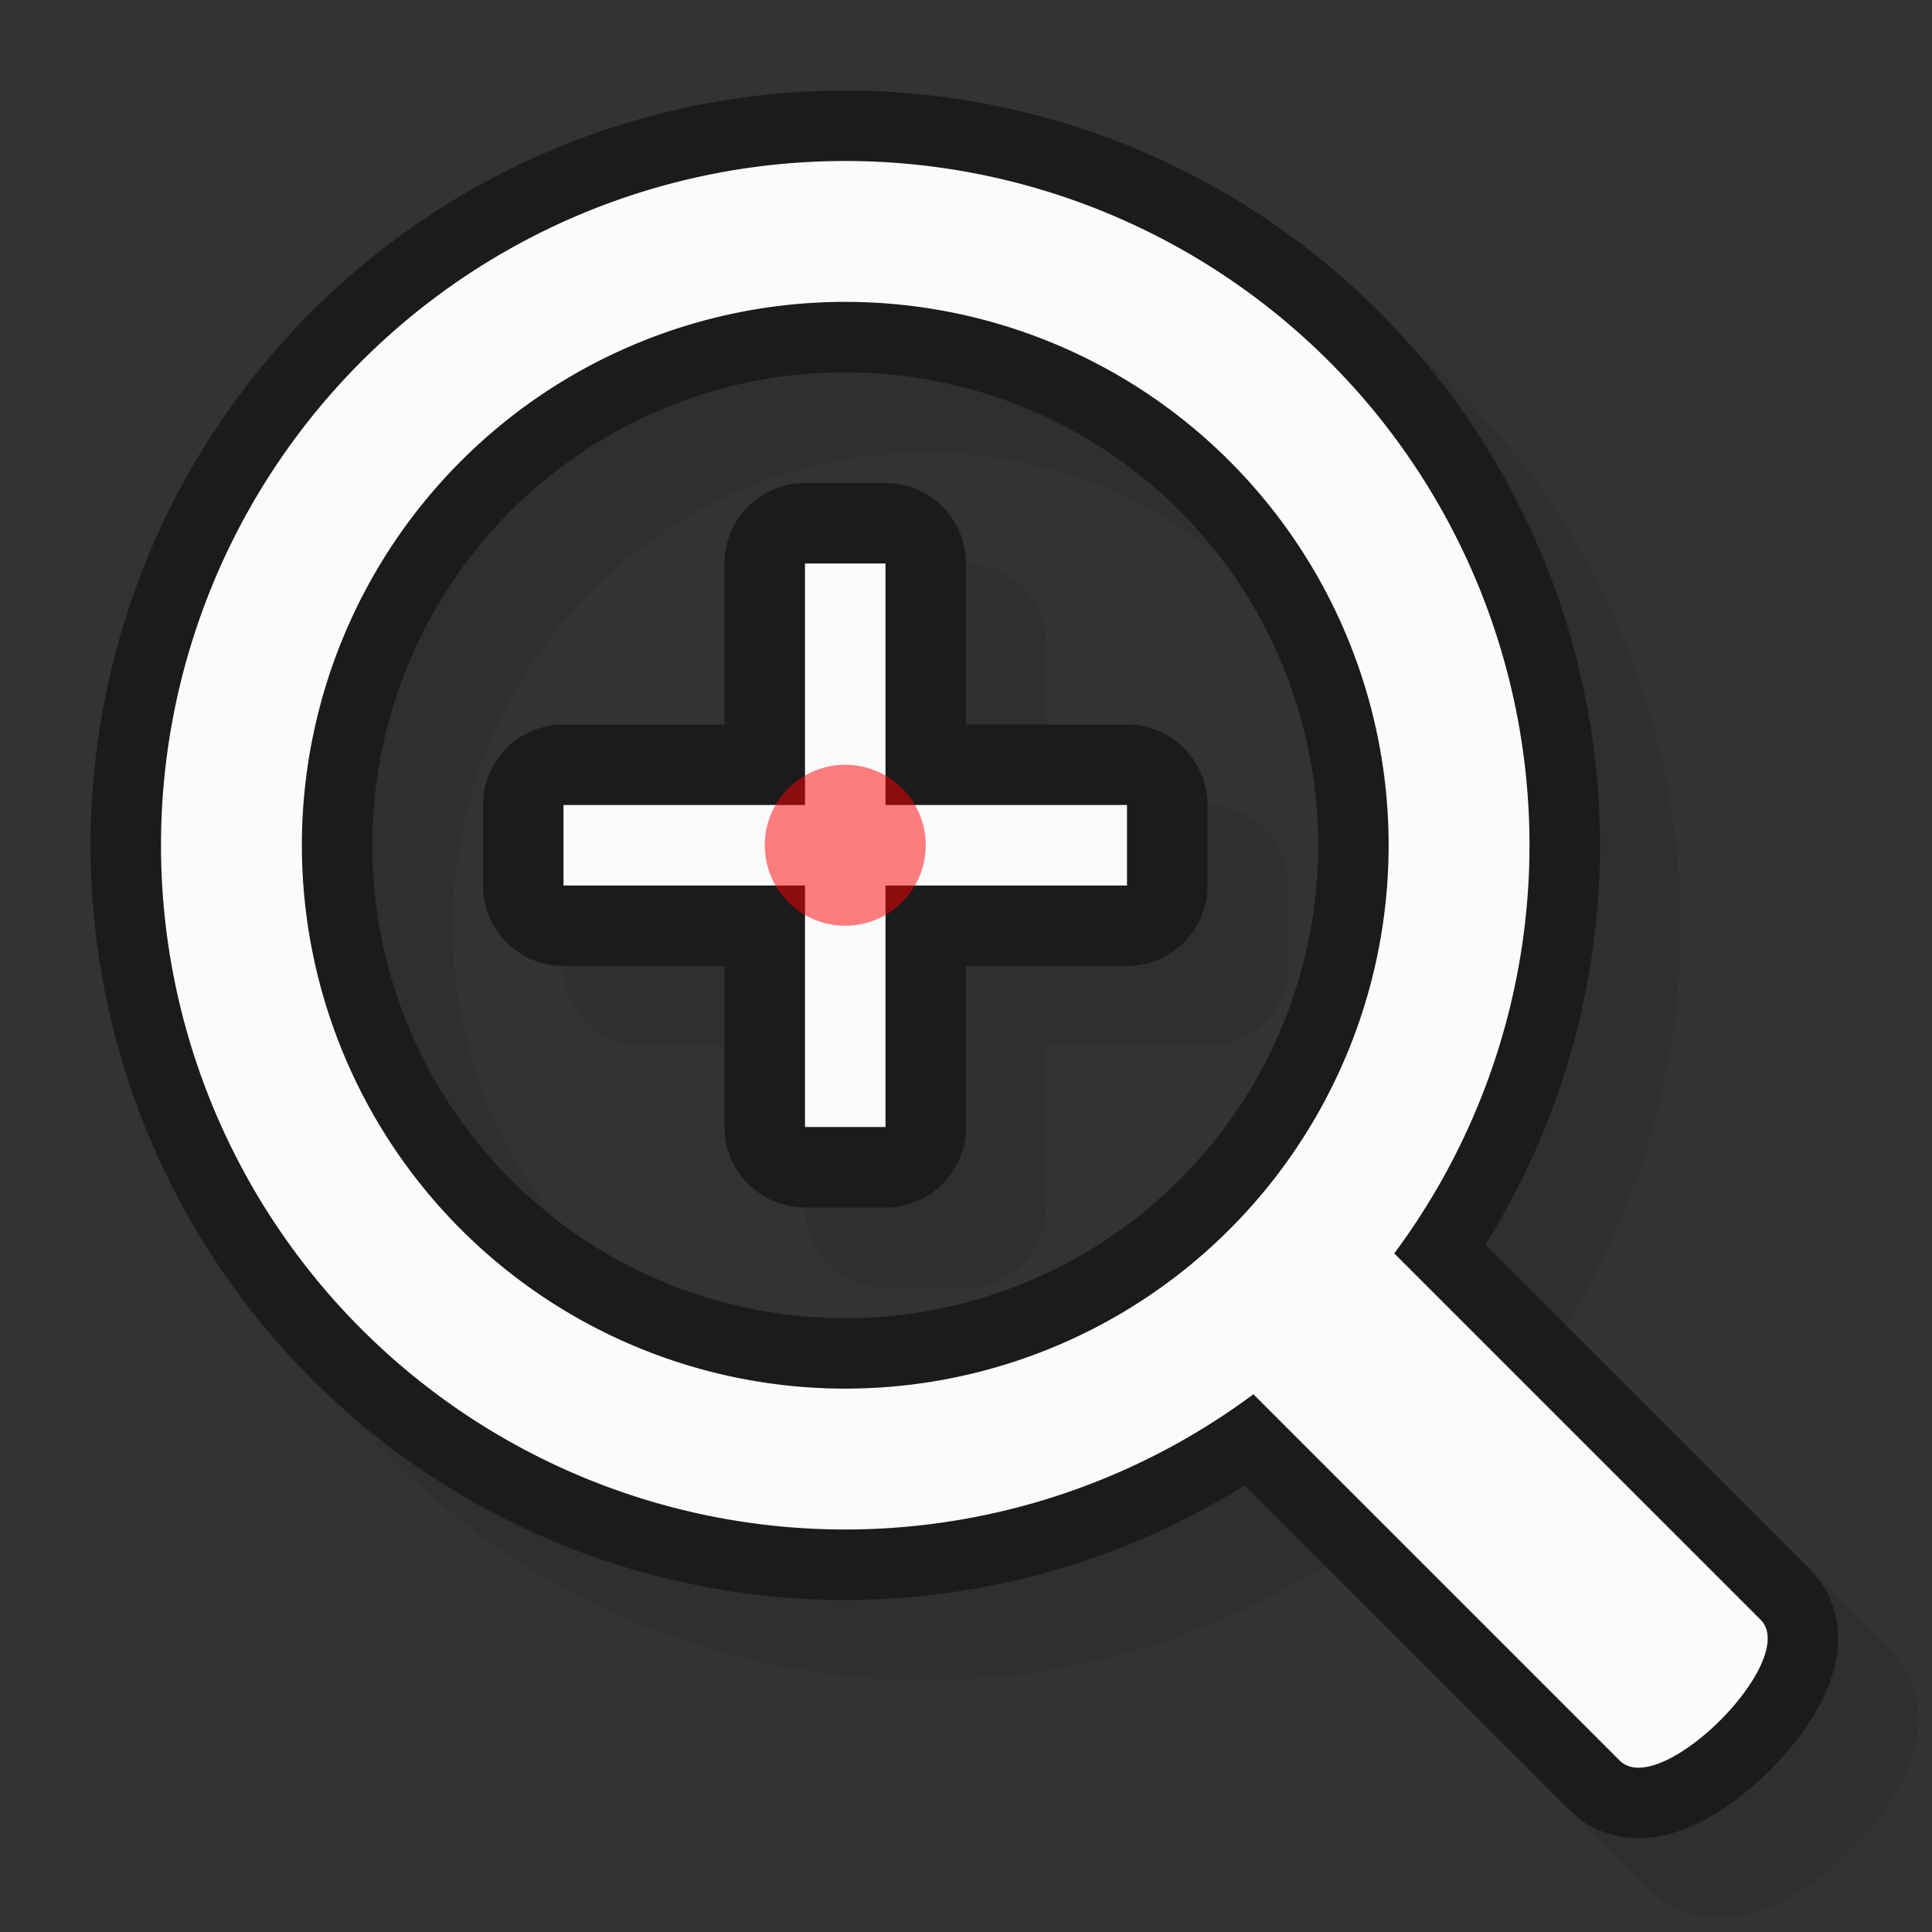
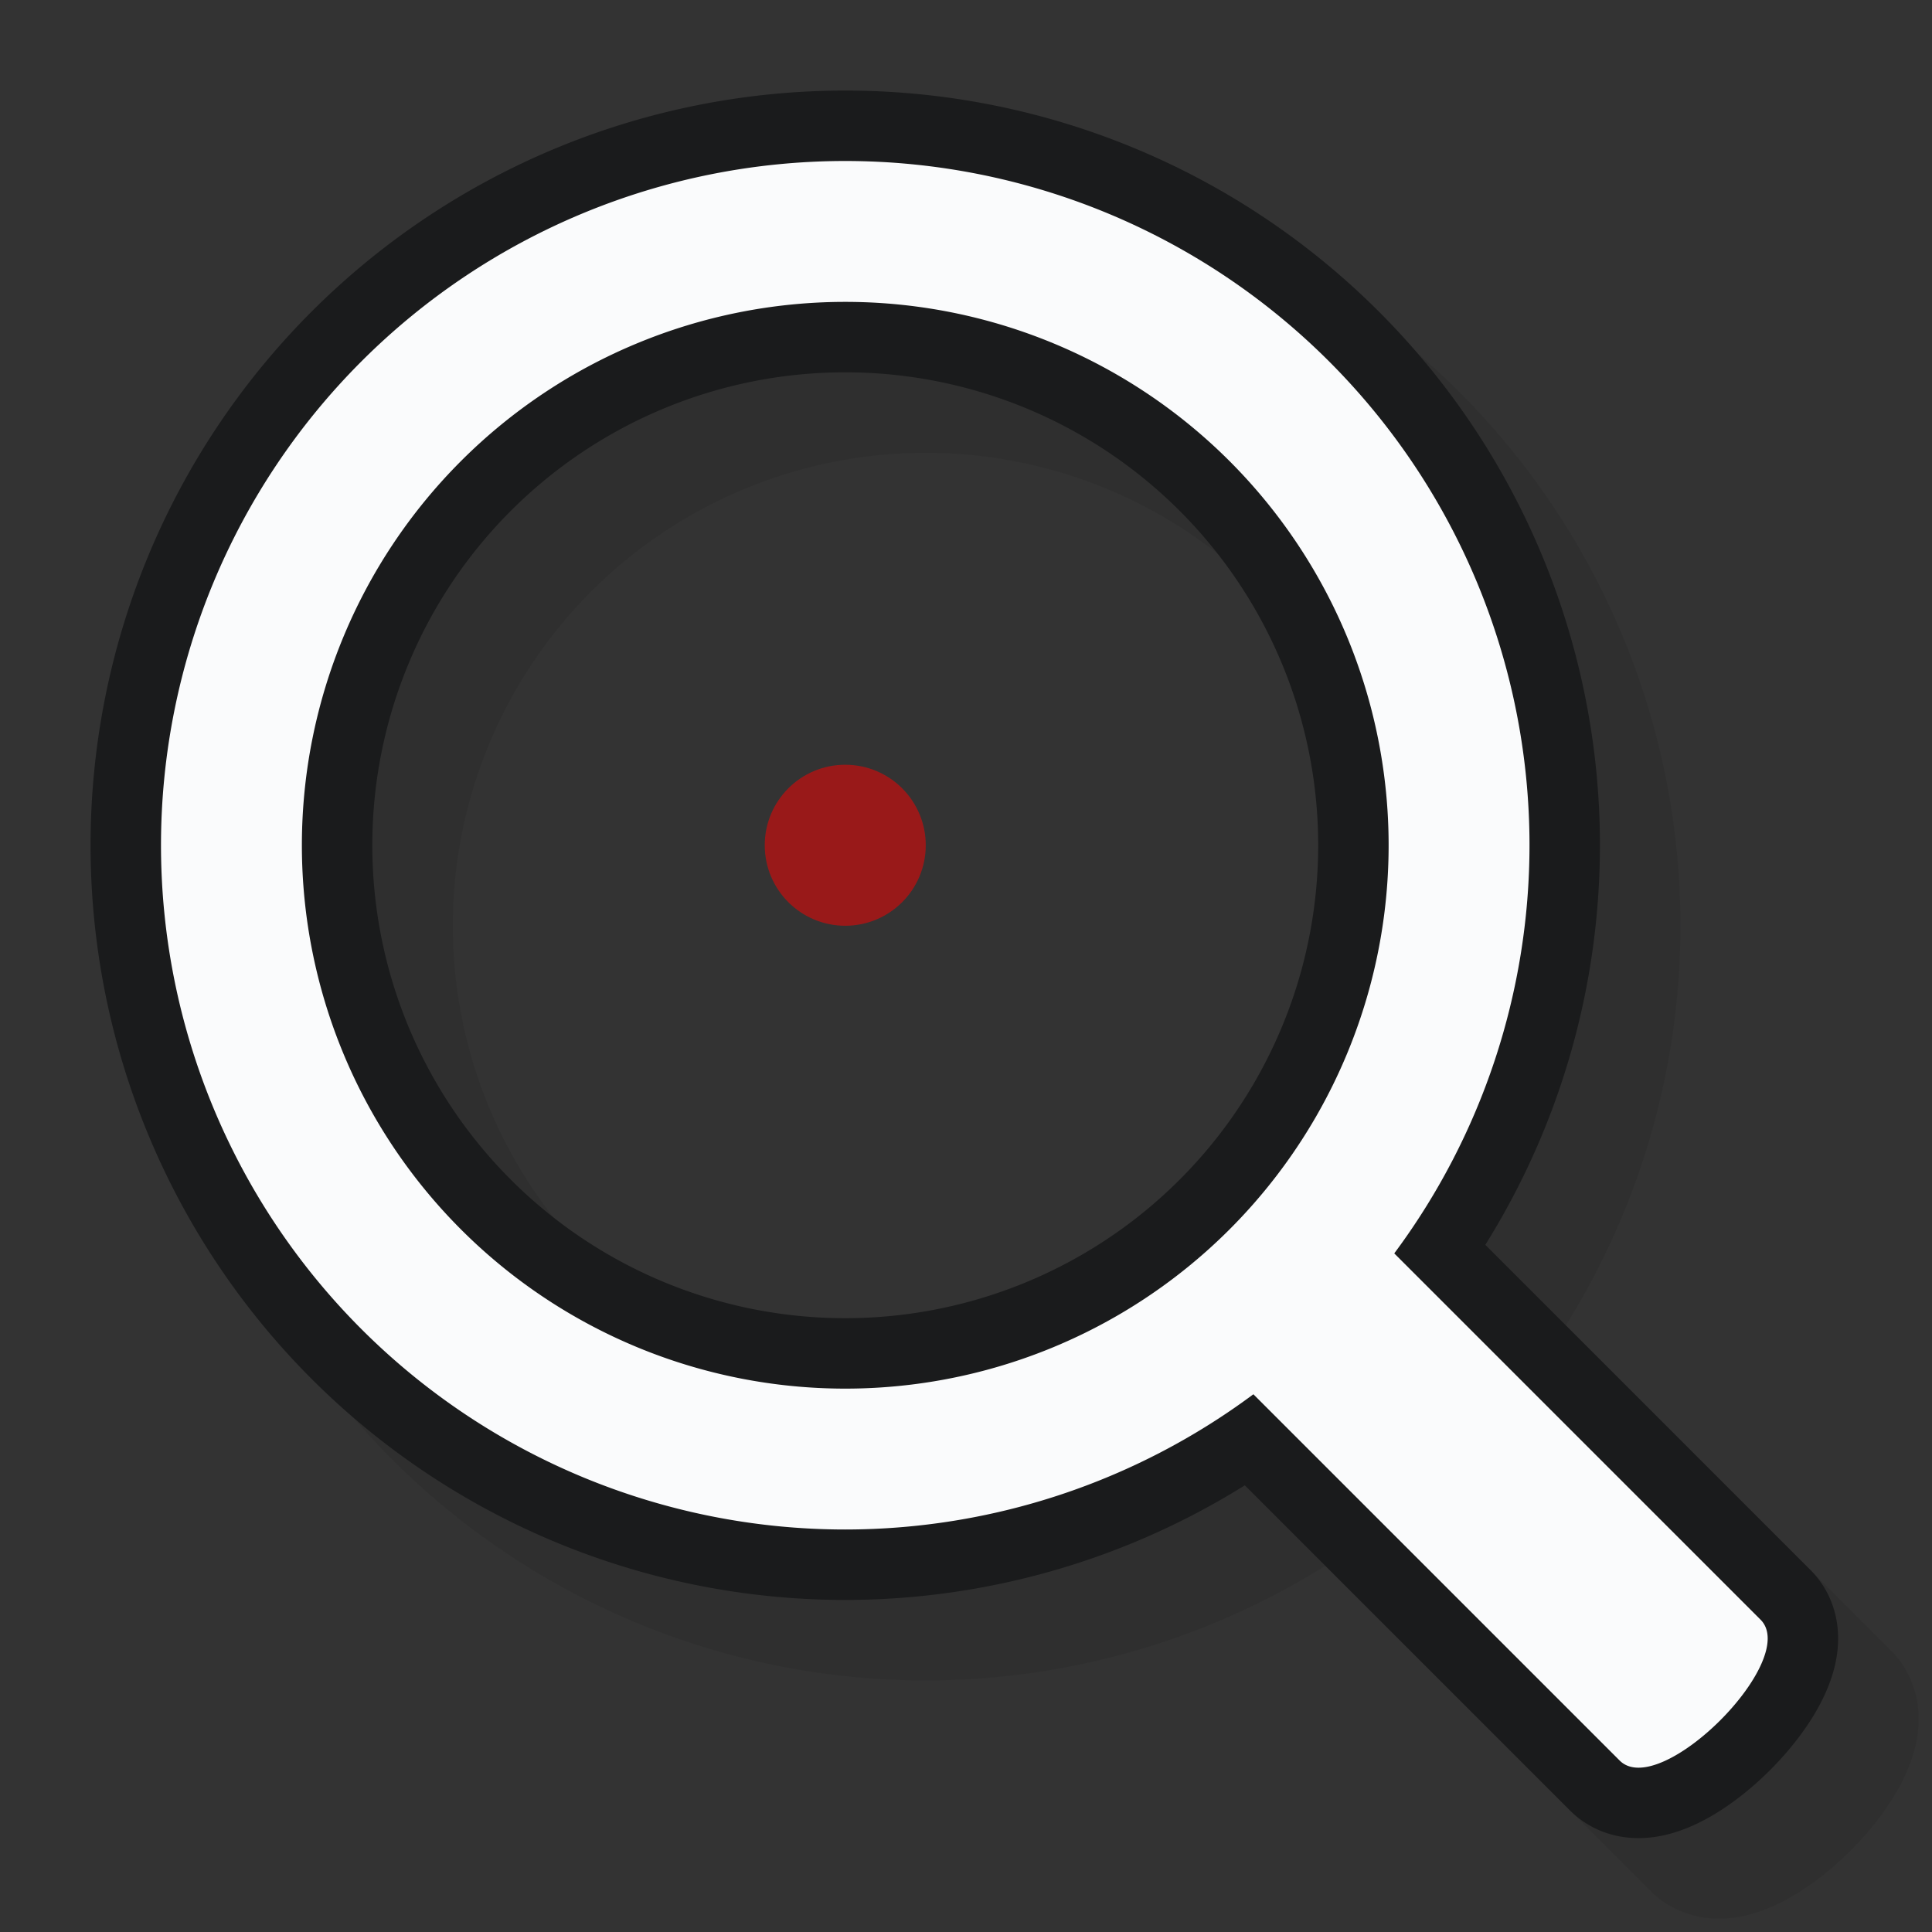
<svg xmlns="http://www.w3.org/2000/svg" xmlns:xlink="http://www.w3.org/1999/xlink" width="24" height="24" version="1.1">
  <rect width="100%" height="100%" fill="#333333" stroke="none" />
  <defs>
    <path id="c" class="left(-1,23)" d="m10.5 2a8.5 8.5 0 0 0-8.5 8.5 8.5 8.5 0 0 0 8.5 8.5 8.5 8.5 0 0 0 5.07-1.68l4.55 4.55c0.5 0.5 2.25-1.25 1.75-1.75l-4.55-4.55a8.5 8.5 0 0 0 1.68-5.07 8.5 8.5 0 0 0-8.5-8.5zm0 1.75a6.75 6.75 0 0 1 6.75 6.75 6.75 6.75 0 0 1-6.75 6.75 6.75 6.75 0 0 1-6.75-6.75 6.75 6.75 0 0 1 6.75-6.75z" />
-     <path id="s" class="left(-1,23)" d="m10 7v3h-3v1h3v3h1v-3h3v-1h-3v-3z" />
  </defs>
  <g style="fill:#0a0b0c;stroke:#0a0b0c;stroke-linejoin:round;opacity:.1">
    <use xlink:href="#c" style="stroke-width:1.75" x="1" y="1" />
    <use xlink:href="#s" style="stroke-width:2" x="1" y="1" />
  </g>
  <use xlink:href="#c" style="fill:#1a1b1c;stroke:#1a1b1c;stroke-width:1.75;stroke-linejoin:round" />
  <use xlink:href="#c" style="fill:#fafbfc" />
  <use xlink:href="#s" style="fill:#1a1b1c;stroke:#1a1b1c;stroke-width:2;stroke-linejoin:round" />
  <use xlink:href="#s" style="fill:#fafbfc" />
  <circle id="hot" class="left(-1,23)" cx="10.5" cy="10.5" r="1" style="fill:#f00;opacity:.5" />
</svg>